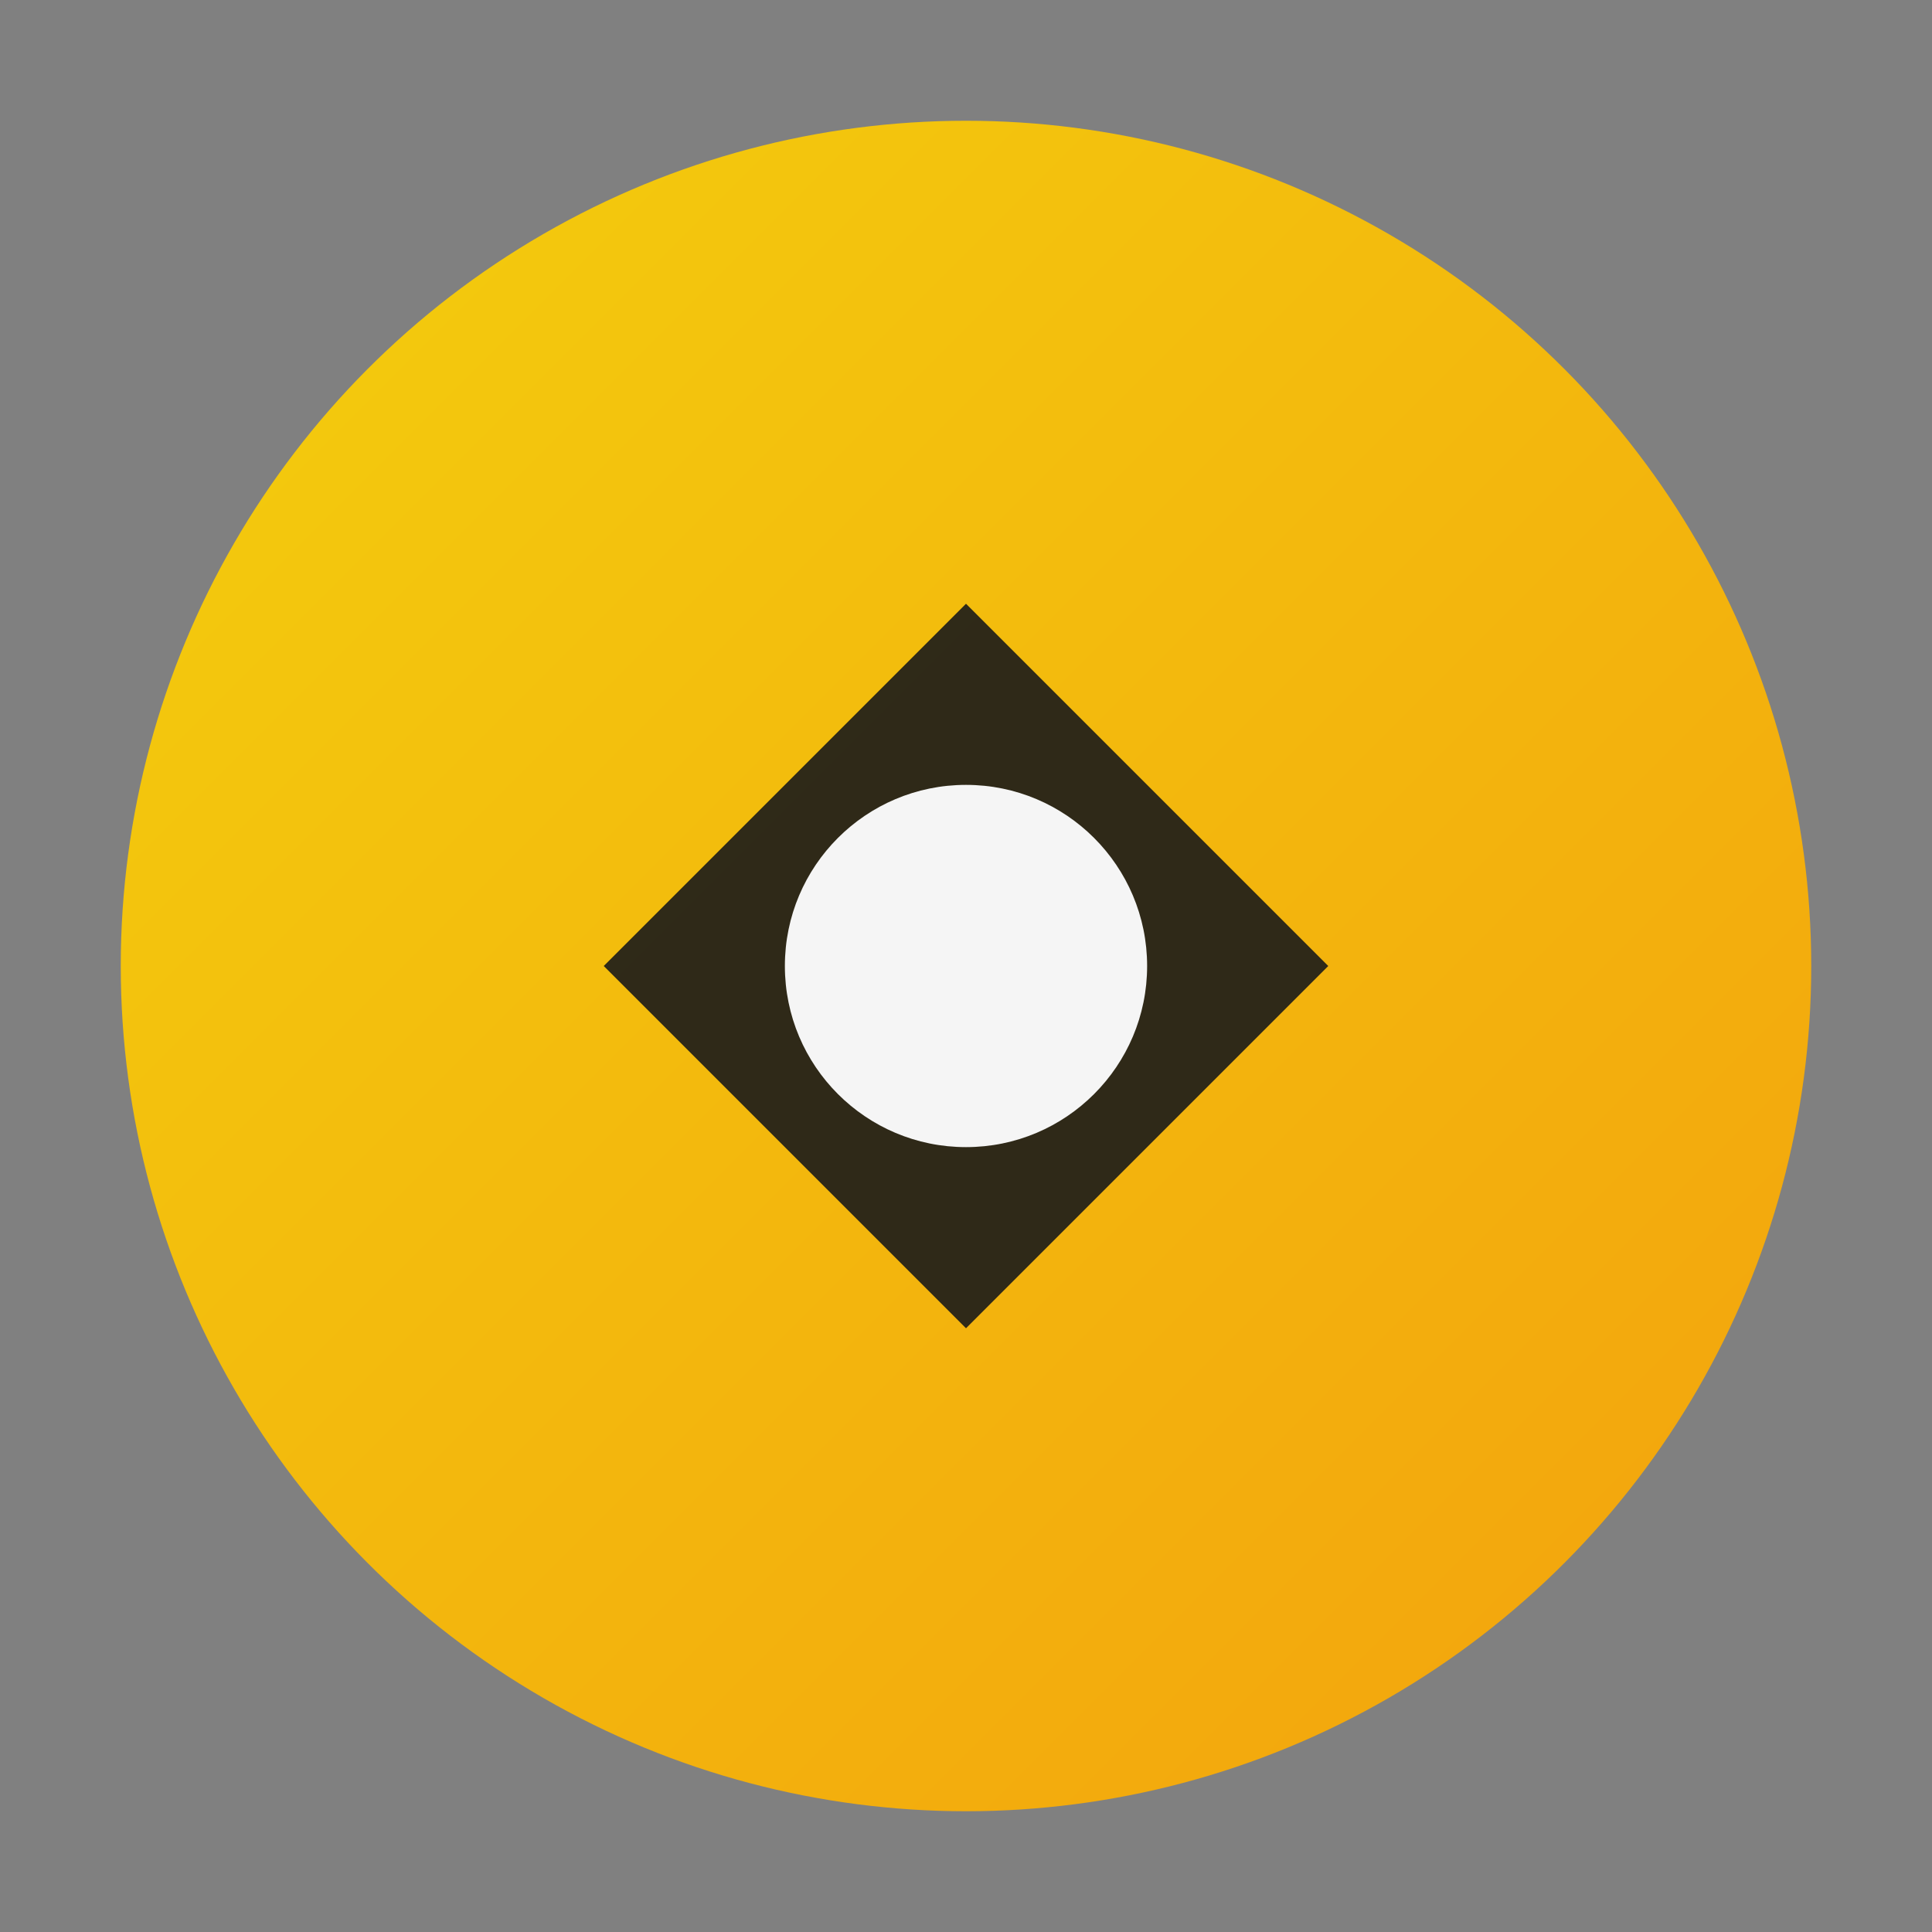
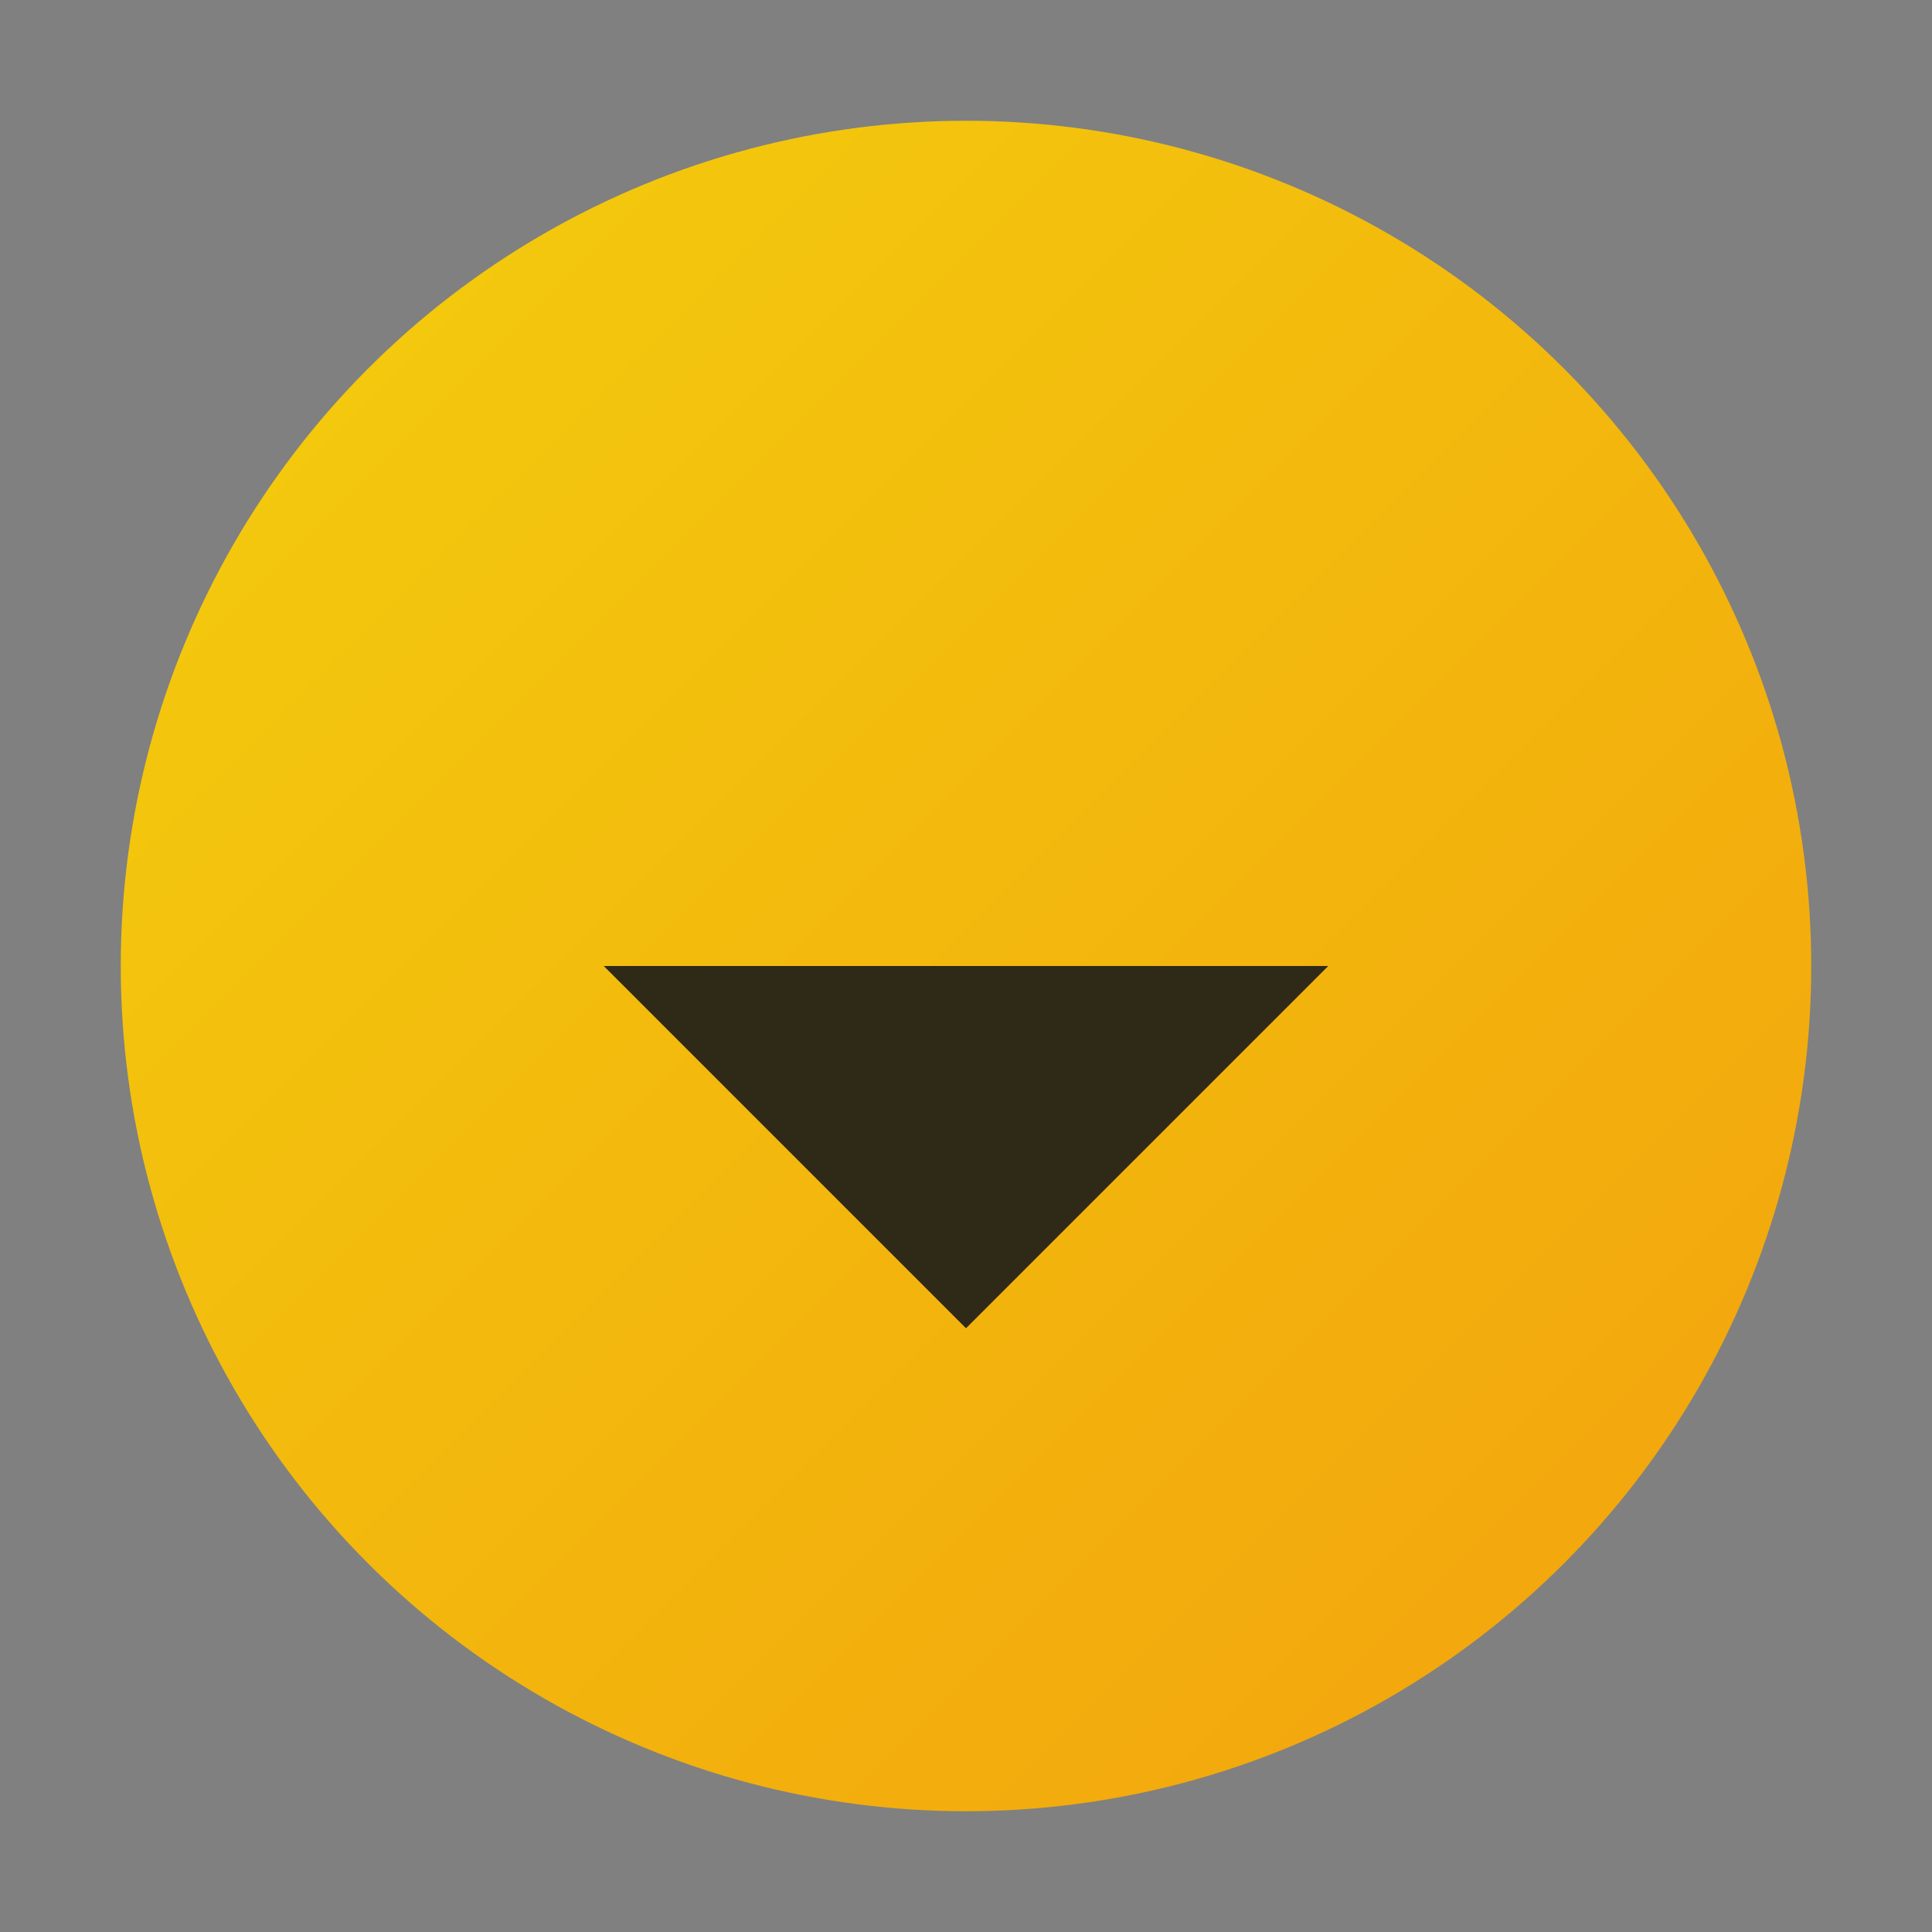
<svg xmlns="http://www.w3.org/2000/svg" width="32" height="32" viewBox="0 0 32 32">
  <rect x="0" y="0" width="32" height="32" fill="#808080" stroke="none" />
  <defs>
    <linearGradient id="faviconGradient" x1="0%" y1="0%" x2="100%" y2="100%">
      <stop offset="0%" style="stop-color:#FFD700;stop-opacity:1" />
      <stop offset="100%" style="stop-color:#FFA500;stop-opacity:1" />
    </linearGradient>
  </defs>
  <circle cx="16" cy="16" r="14" fill="url(#faviconGradient)" opacity="0.9" />
-   <path d="M10 16 L16 10 L22 16 L16 22 Z" fill="#1A1A1A" opacity="0.9" />
-   <circle cx="16" cy="16" r="3" fill="#F5F5F5" />
+   <path d="M10 16 L22 16 L16 22 Z" fill="#1A1A1A" opacity="0.9" />
</svg>